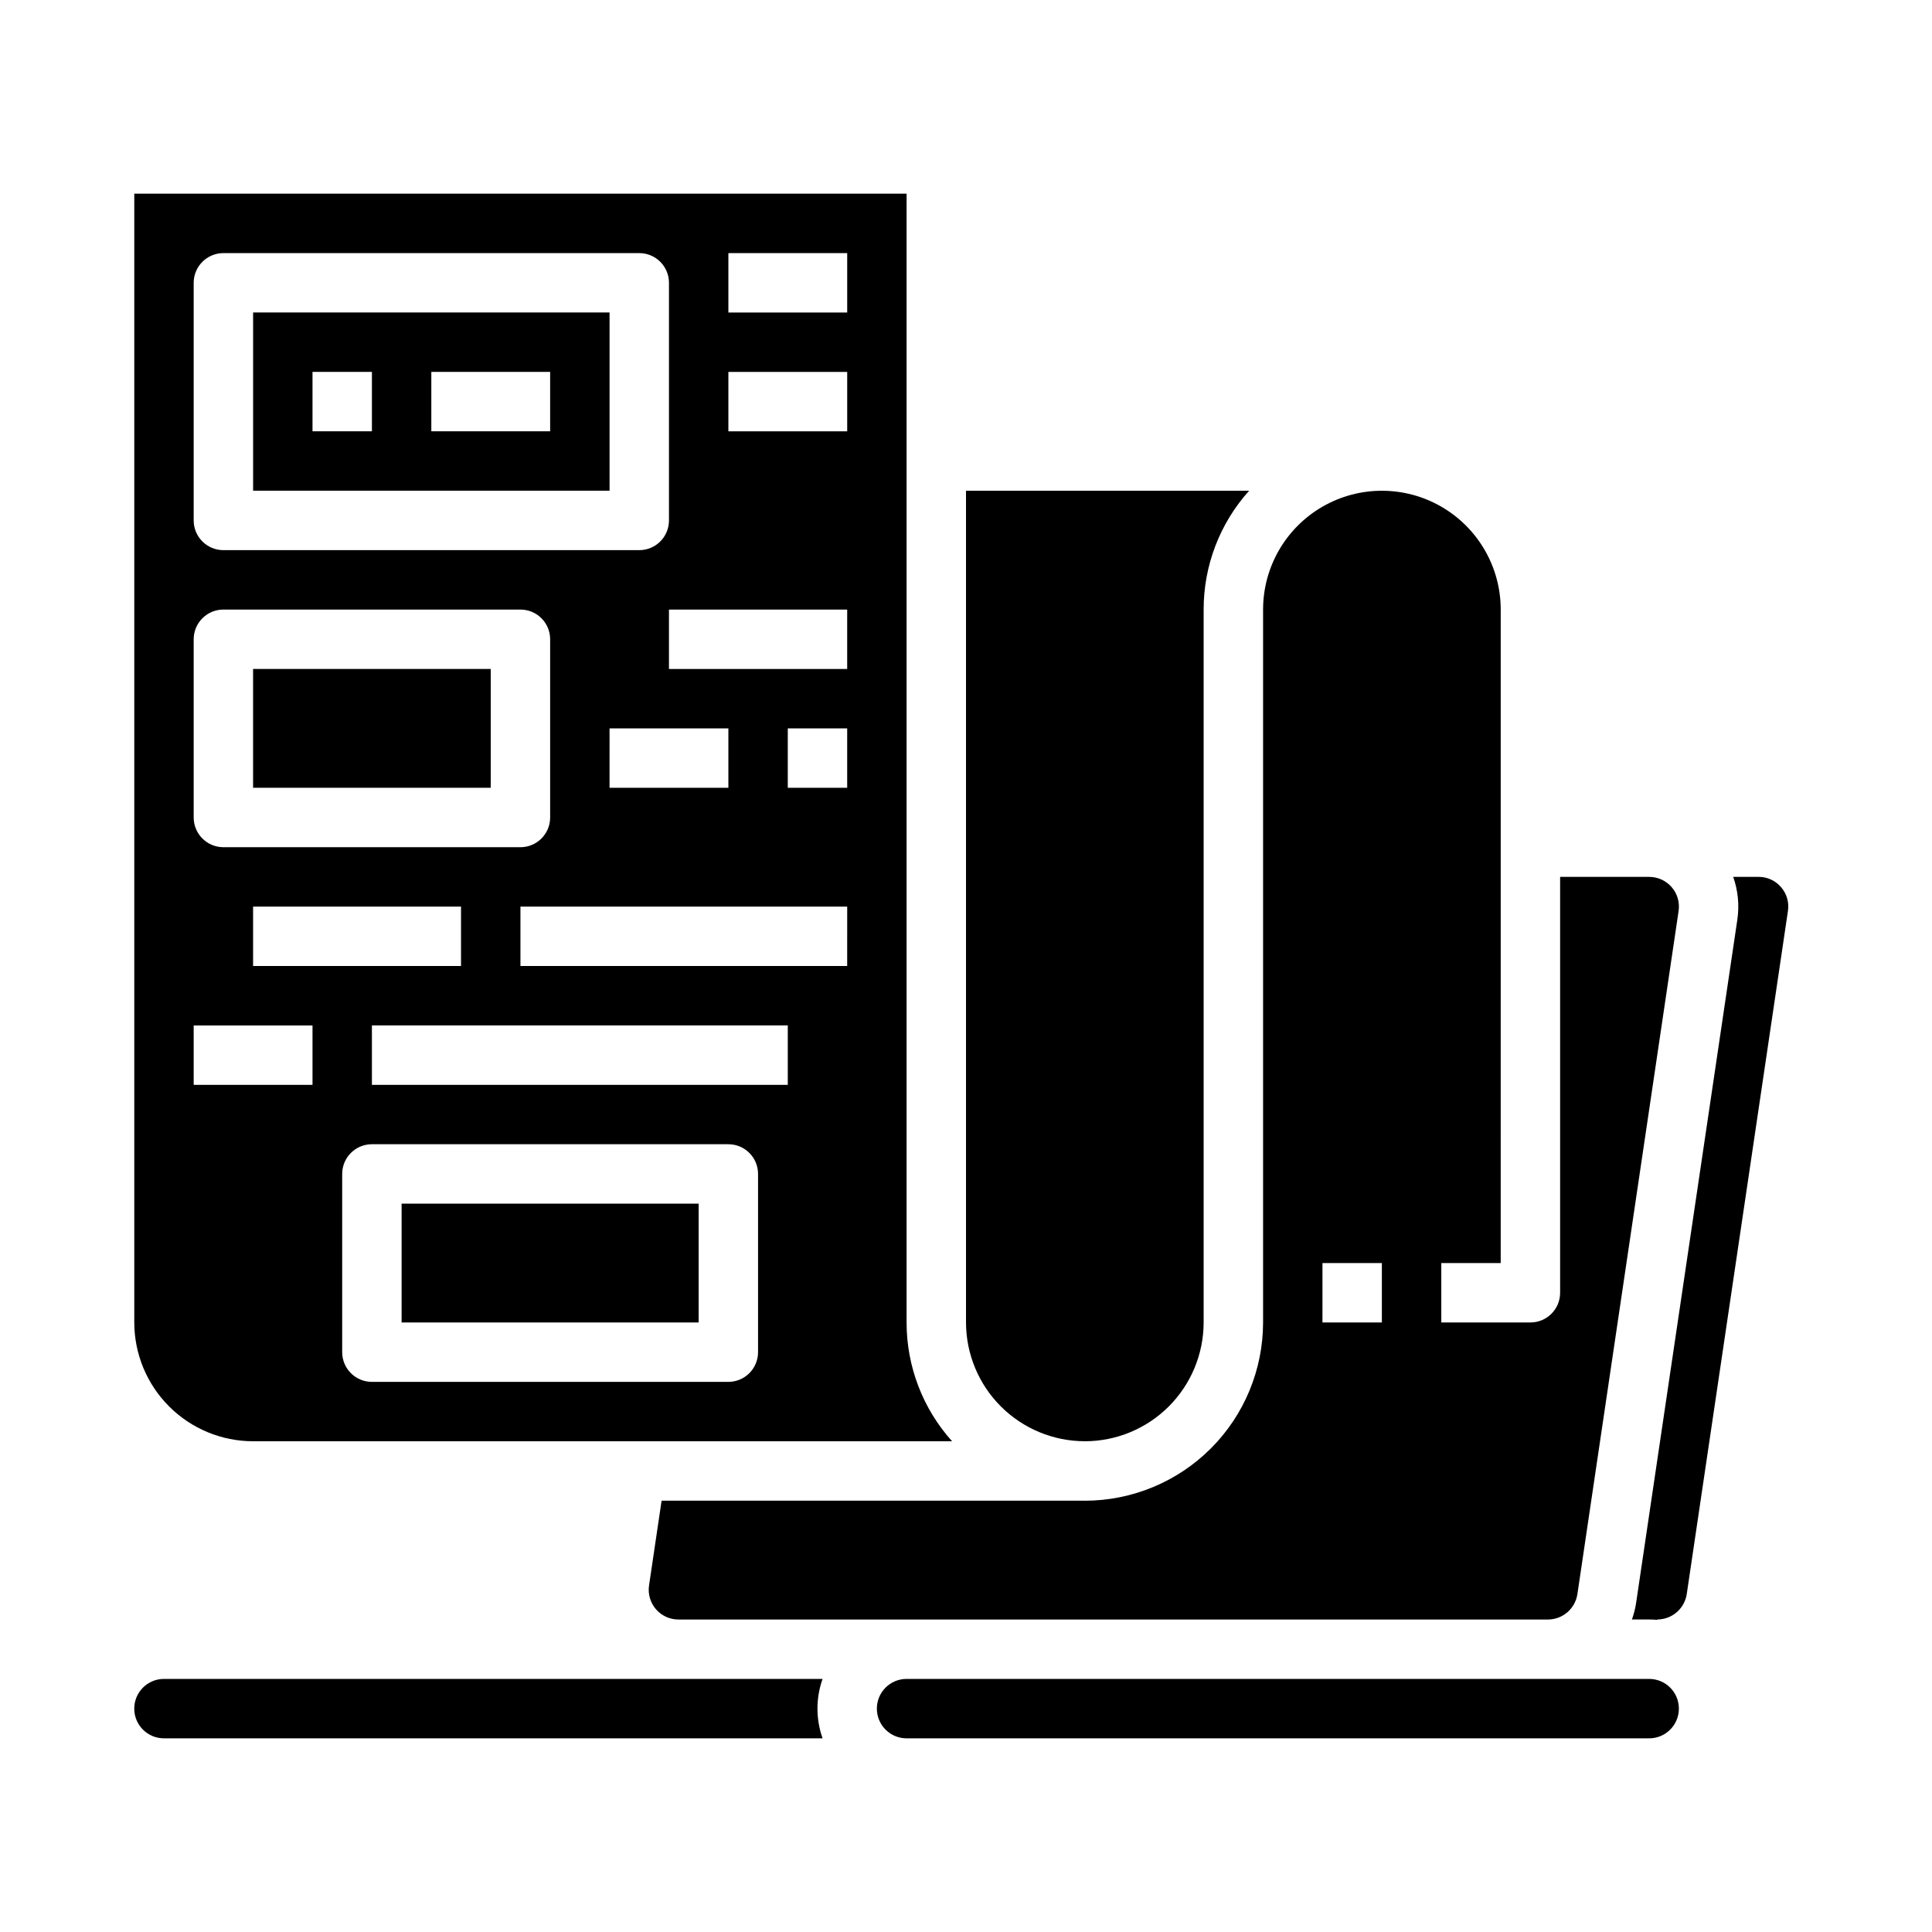
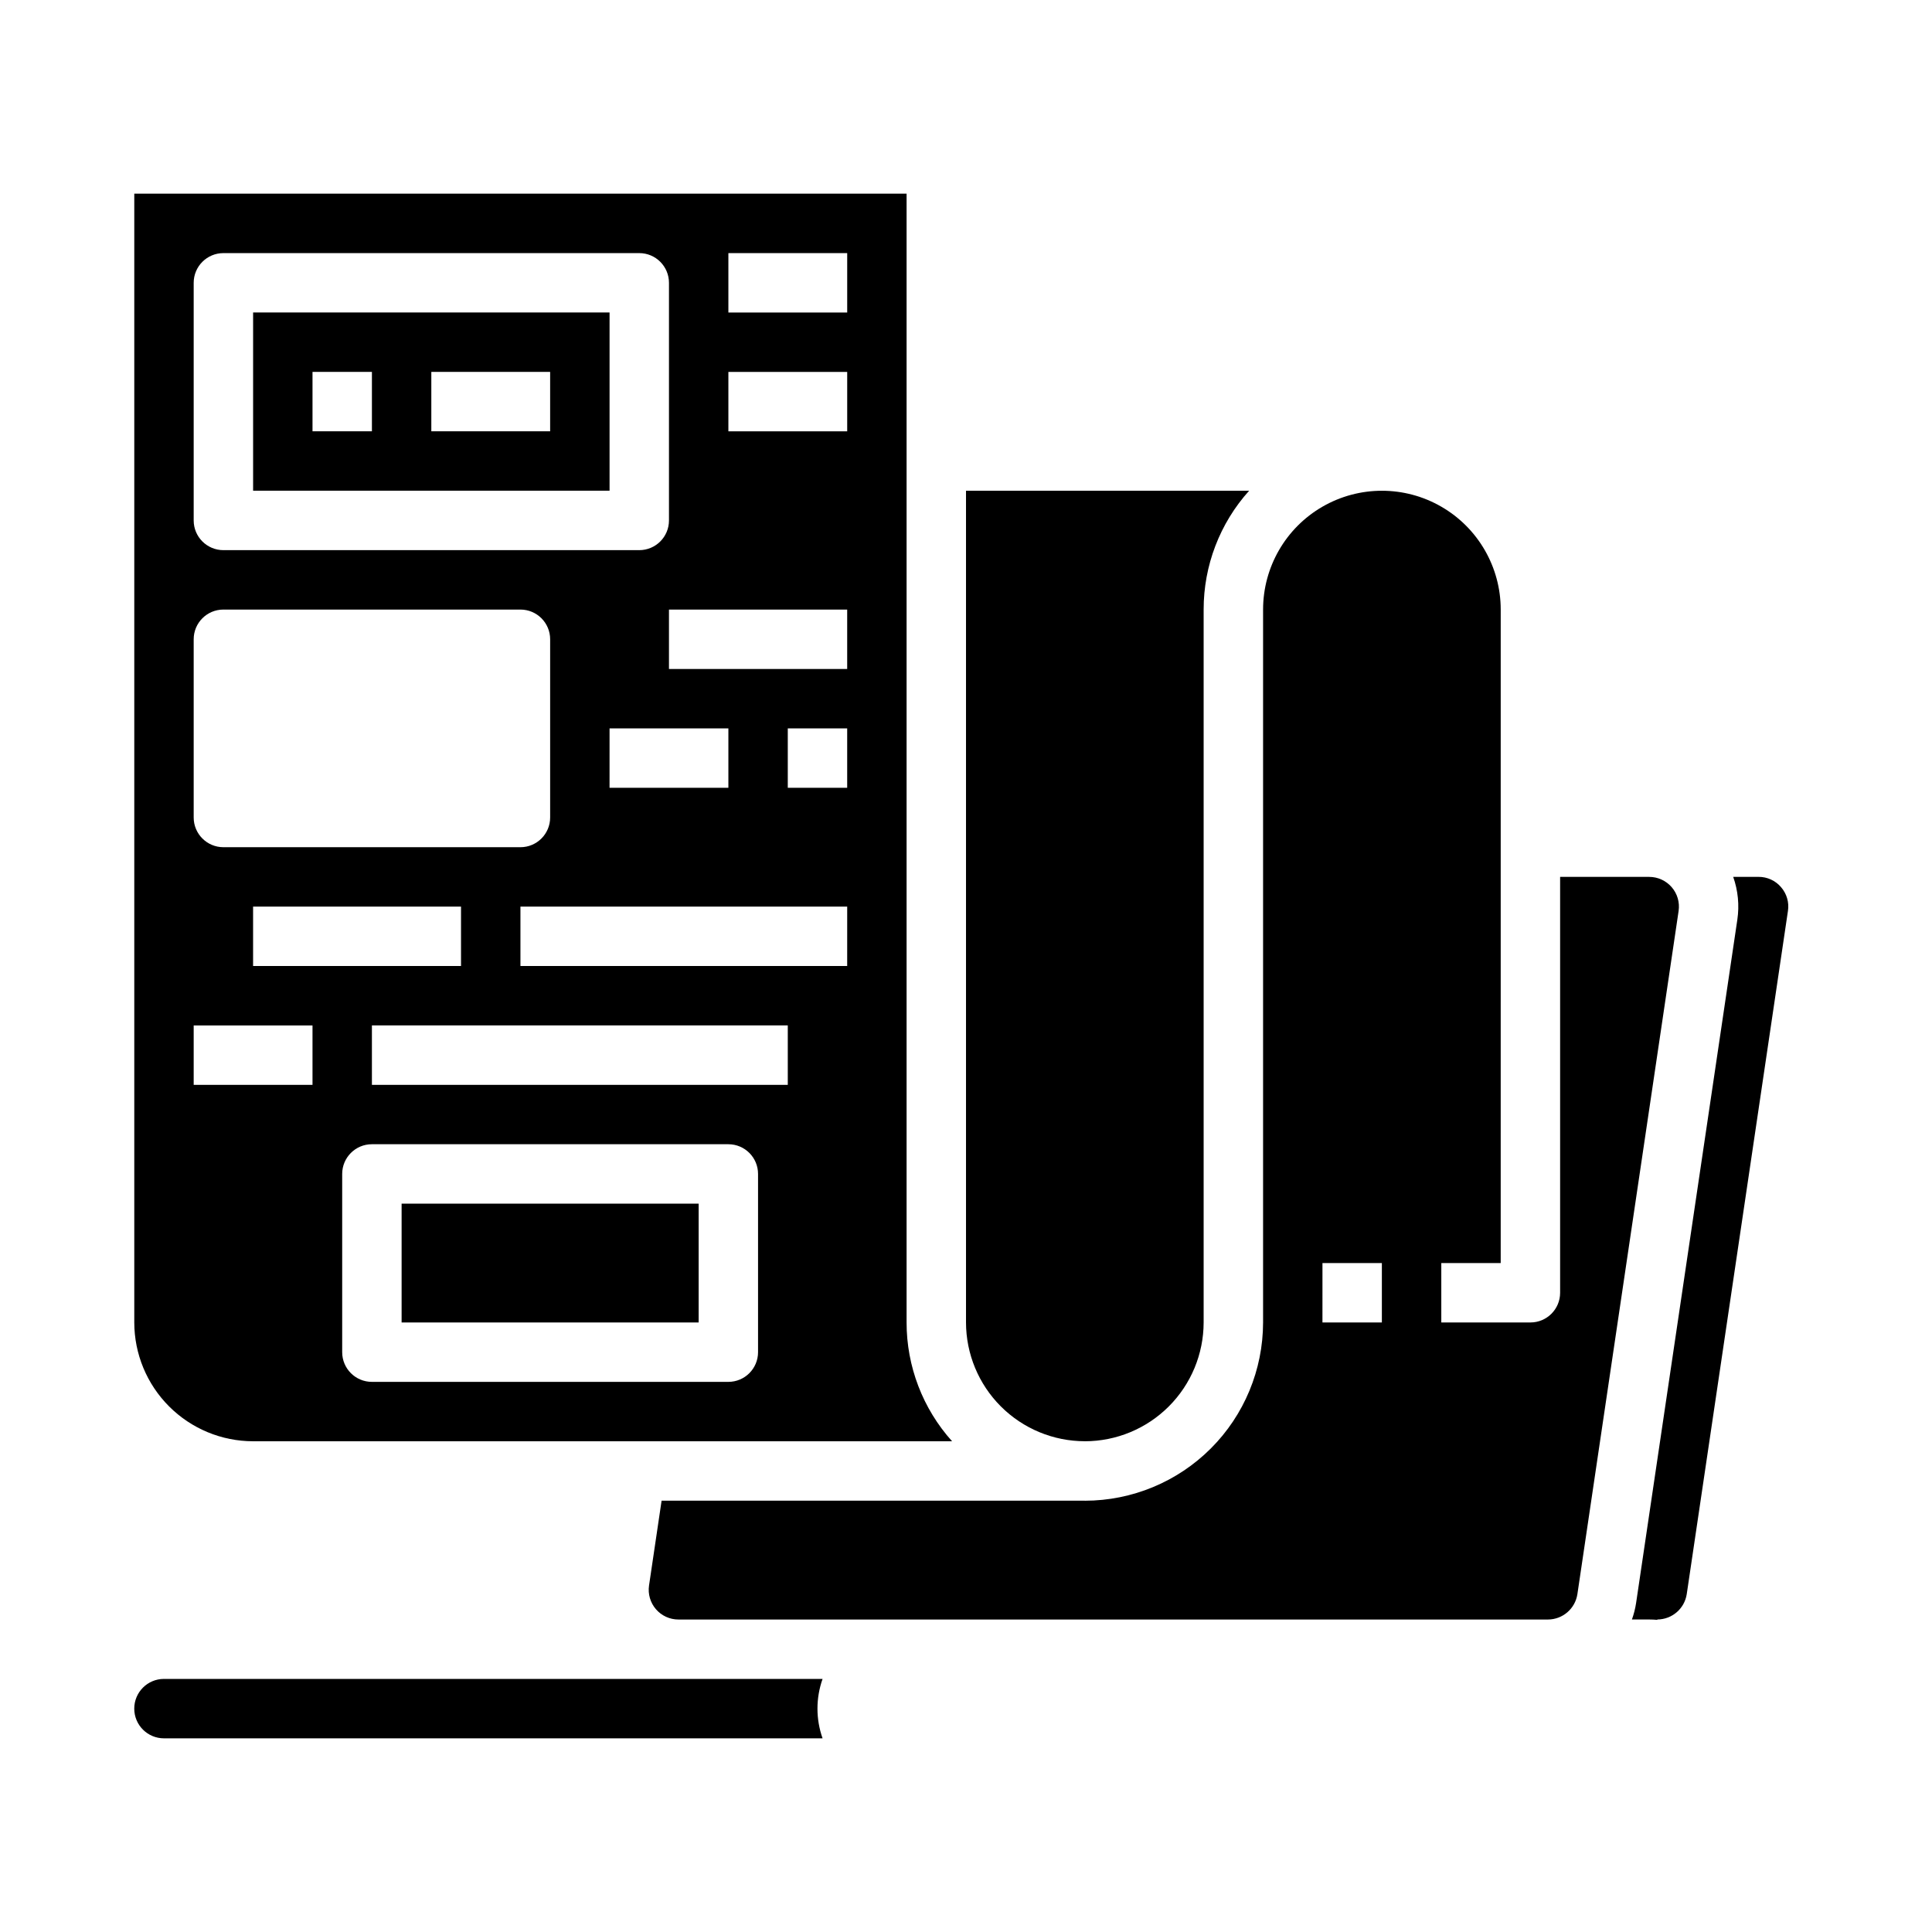
<svg xmlns="http://www.w3.org/2000/svg" fill="#000000" width="800px" height="800px" version="1.1" viewBox="144 144 512 512">
  <g>
    <path d="m250.43 462.98h78.719v31.488h-78.719z" />
    <path d="m305.54 226.81h-94.465v47.23h94.465zm-62.977 31.488h-15.746v-15.742h15.746zm47.23 0h-31.488v-15.742h31.488z" />
    <path d="m431.49 525.95c8.348-0.008 16.352-3.328 22.254-9.23 5.902-5.902 9.223-13.906 9.234-22.258v-188.93c-0.012-11.625 4.281-22.844 12.055-31.488h-75.031v220.41c0.008 8.352 3.328 16.355 9.23 22.258 5.906 5.902 13.906 9.223 22.258 9.23z" />
    <path d="m616 379.11c-1.488-1.746-3.668-2.746-5.961-2.731h-6.723c1.285 3.633 1.66 7.523 1.098 11.332l-26.824 181.06c-0.227 1.504-0.598 2.981-1.113 4.41h4.578c0.73 0 1.449 0.039 2.16 0.102v-0.102c3.894-0.02 7.199-2.871 7.789-6.719l26.82-181.05c0.352-2.266-0.316-4.574-1.824-6.297z" />
    <path d="m431.49 541.7h-112.16l-3.328 22.465v-0.004c-0.336 2.266 0.332 4.562 1.828 6.297 1.492 1.734 3.668 2.731 5.957 2.731h230.45c3.894-0.02 7.199-2.867 7.789-6.719l26.824-181.06c0.336-2.262-0.332-4.562-1.828-6.293-1.496-1.734-3.672-2.731-5.961-2.731h-23.613v110.21c0 4.348-3.523 7.871-7.871 7.871h-23.617v-15.742h15.742l0.004-173.18c0-11.25-6.004-21.645-15.746-27.27-9.742-5.625-21.742-5.625-31.488 0-9.742 5.625-15.742 16.02-15.742 27.27v188.93c-0.016 12.523-4.996 24.531-13.848 33.383-8.855 8.855-20.863 13.836-33.383 13.852zm62.977-62.977h15.742v15.742h-15.746z" />
-     <path d="m211.07 321.28h62.977v31.488h-62.977z" />
    <path d="m211.07 525.95h185.24c-7.769-8.645-12.062-19.859-12.055-31.488v-299.14h-204.67v299.14c0.008 8.352 3.328 16.355 9.234 22.258 5.902 5.902 13.906 9.223 22.254 9.23zm133.82-23.617v0.004c0 4.348-3.523 7.871-7.871 7.871h-94.465c-4.348 0-7.871-3.523-7.871-7.871v-47.234c0-4.348 3.523-7.871 7.871-7.871h94.465c4.348 0 7.871 3.523 7.871 7.871zm-133.82-102.33v-15.746h55.105v15.742zm141.7 31.488h-110.21v-15.746h110.21zm15.742-31.488h-86.59v-15.746h86.594zm-62.977-47.23 0.004-15.746h31.488v15.742zm62.977 0-15.742-0.004v-15.742h15.742zm0-31.488-47.23-0.004v-15.742h47.23zm-31.484-110.21h31.488v15.742h-31.488zm0 31.488h31.488v15.742h-31.488zm-141.7-23.617c0-4.348 3.527-7.871 7.875-7.871h110.21c4.348 0 7.871 3.523 7.871 7.871v62.977c0 4.348-3.523 7.871-7.871 7.871h-110.21c-4.348 0-7.875-3.523-7.875-7.871zm0 94.465c0-4.348 3.527-7.871 7.875-7.871h78.719c4.348 0 7.871 3.523 7.871 7.871v47.23c0 4.348-3.523 7.875-7.871 7.875h-78.719c-4.348 0-7.875-3.527-7.875-7.875zm0 102.34h31.488v15.742l-31.488 0.004z" />
    <path d="m187.45 588.93c-4.348 0-7.871 3.527-7.871 7.875 0 4.348 3.523 7.871 7.871 7.871h174.54c-1.805-5.094-1.805-10.652 0-15.746z" />
-     <path d="m581.05 588.93h-196.8c-4.348 0-7.871 3.527-7.871 7.875 0 4.348 3.523 7.871 7.871 7.871h196.8c4.348 0 7.871-3.523 7.871-7.871 0-4.348-3.523-7.875-7.871-7.875z" />
  </g>
</svg>